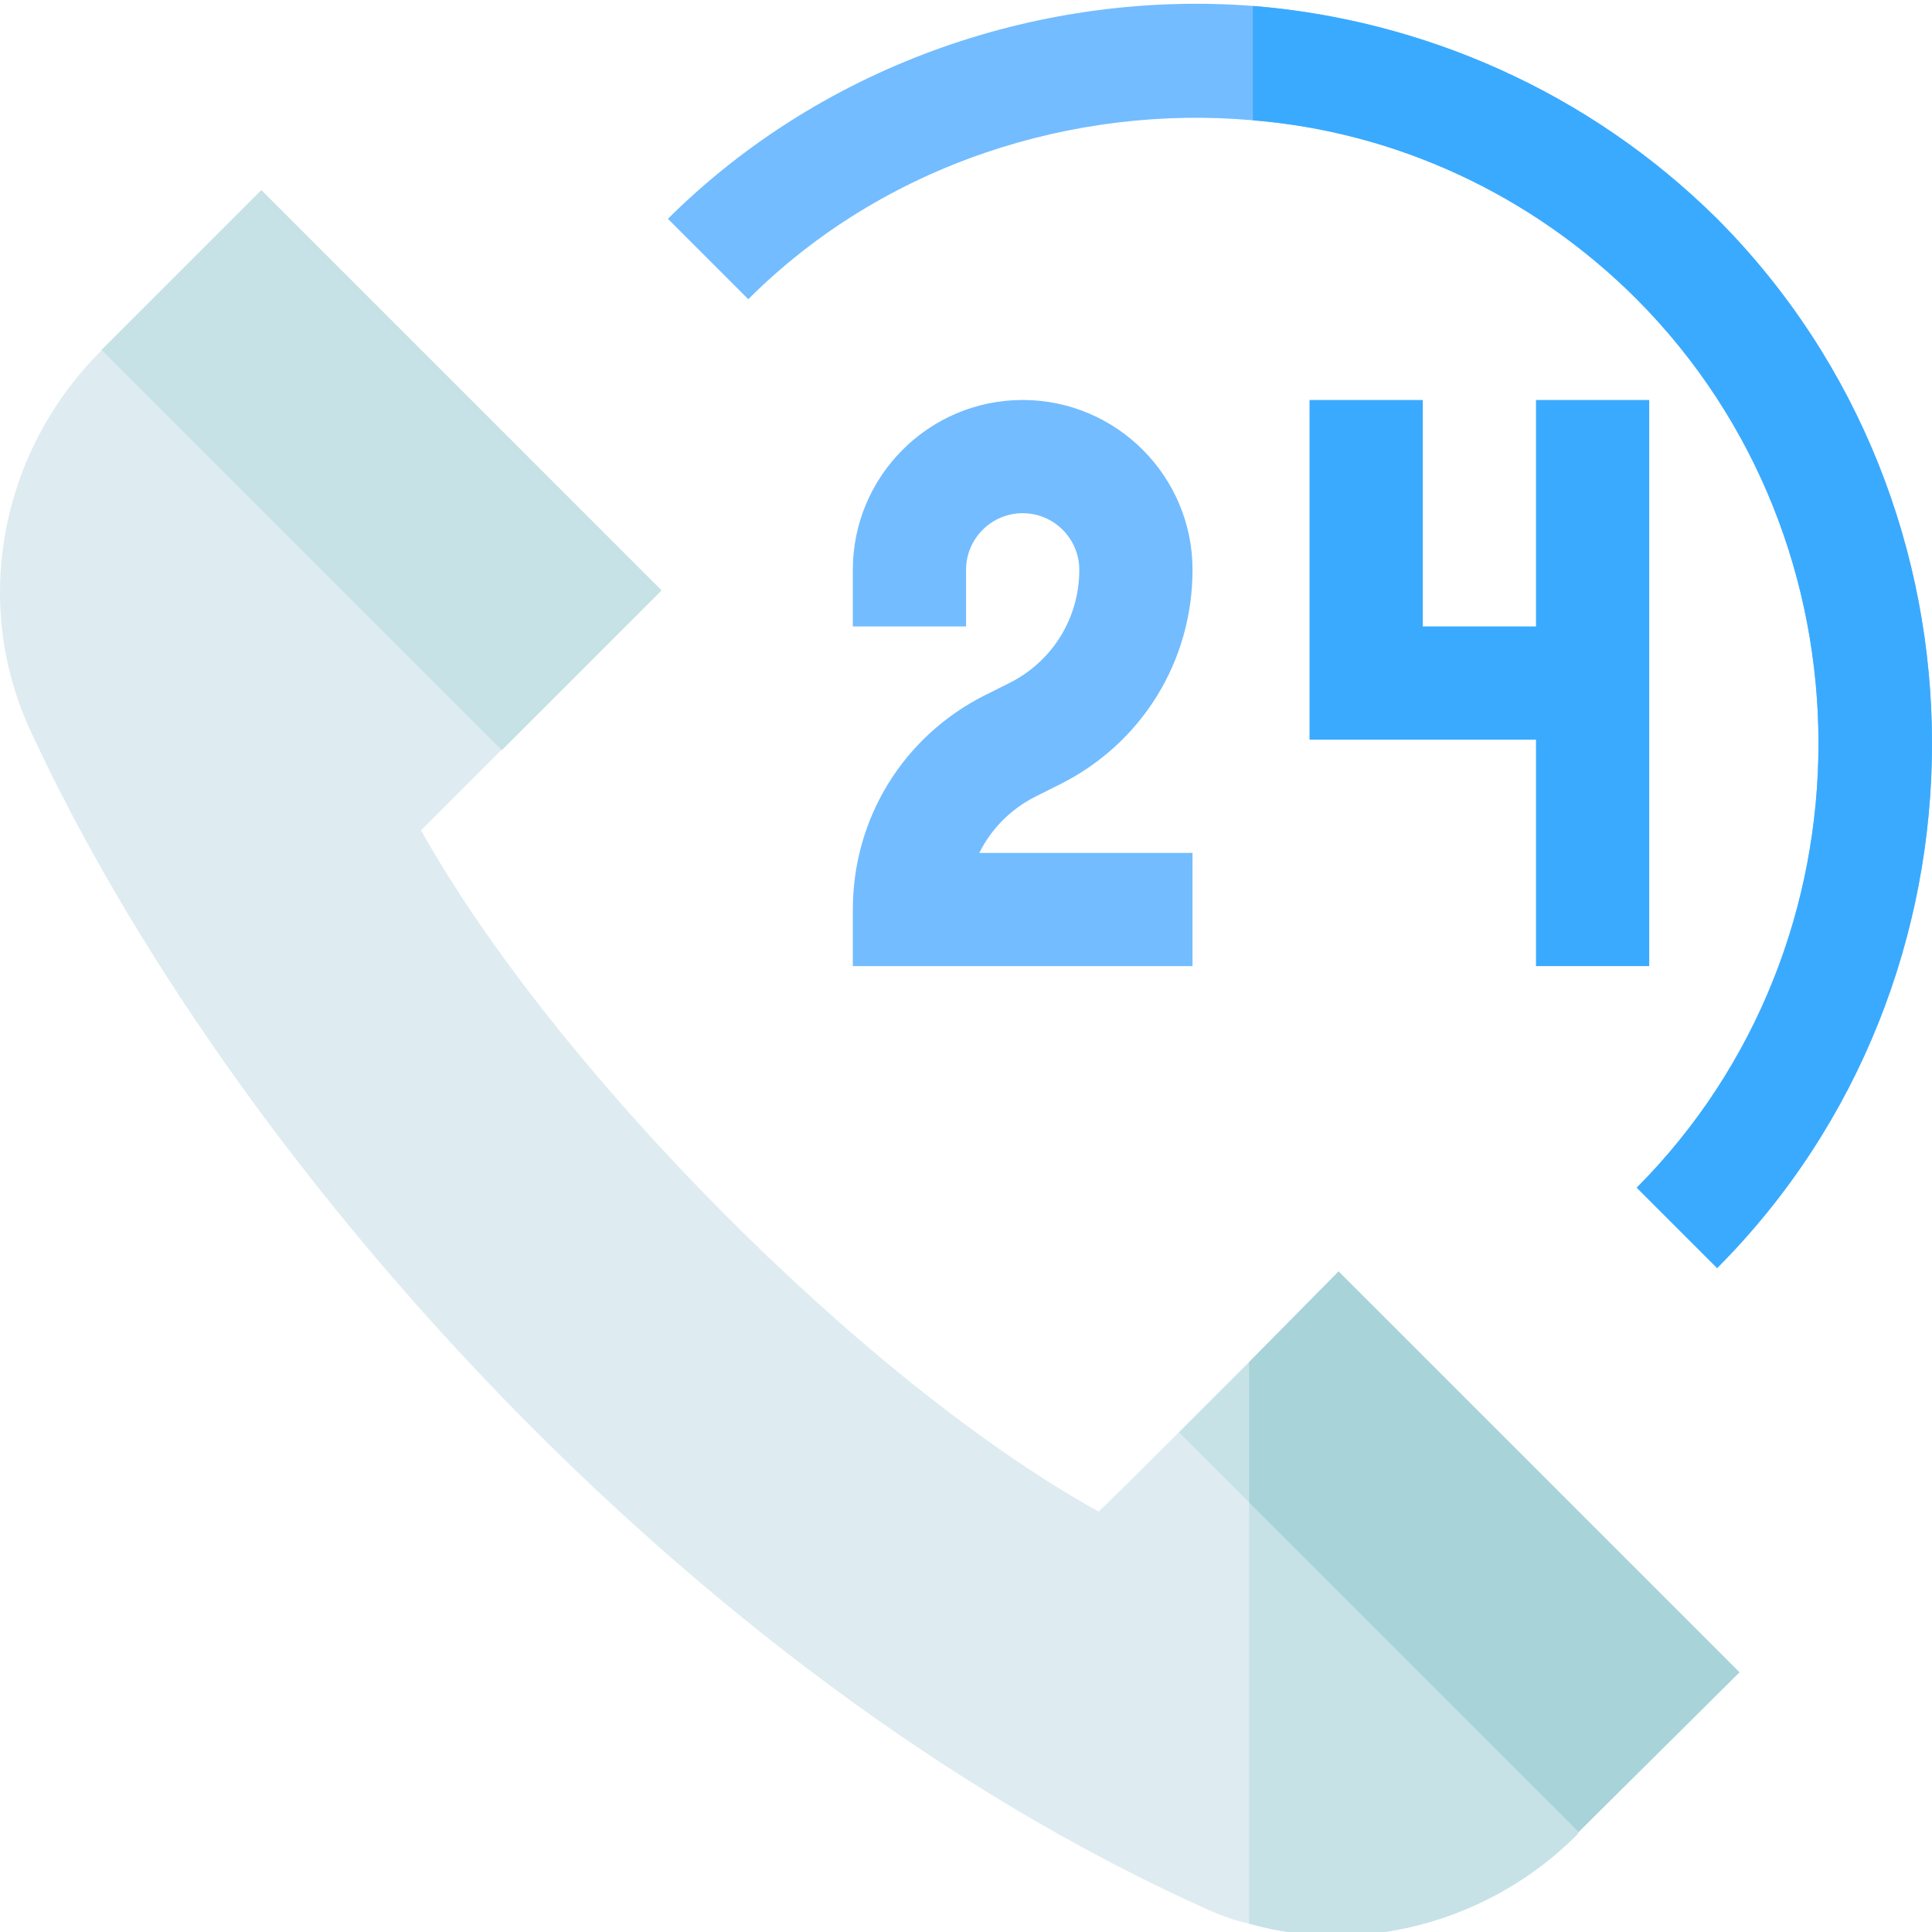
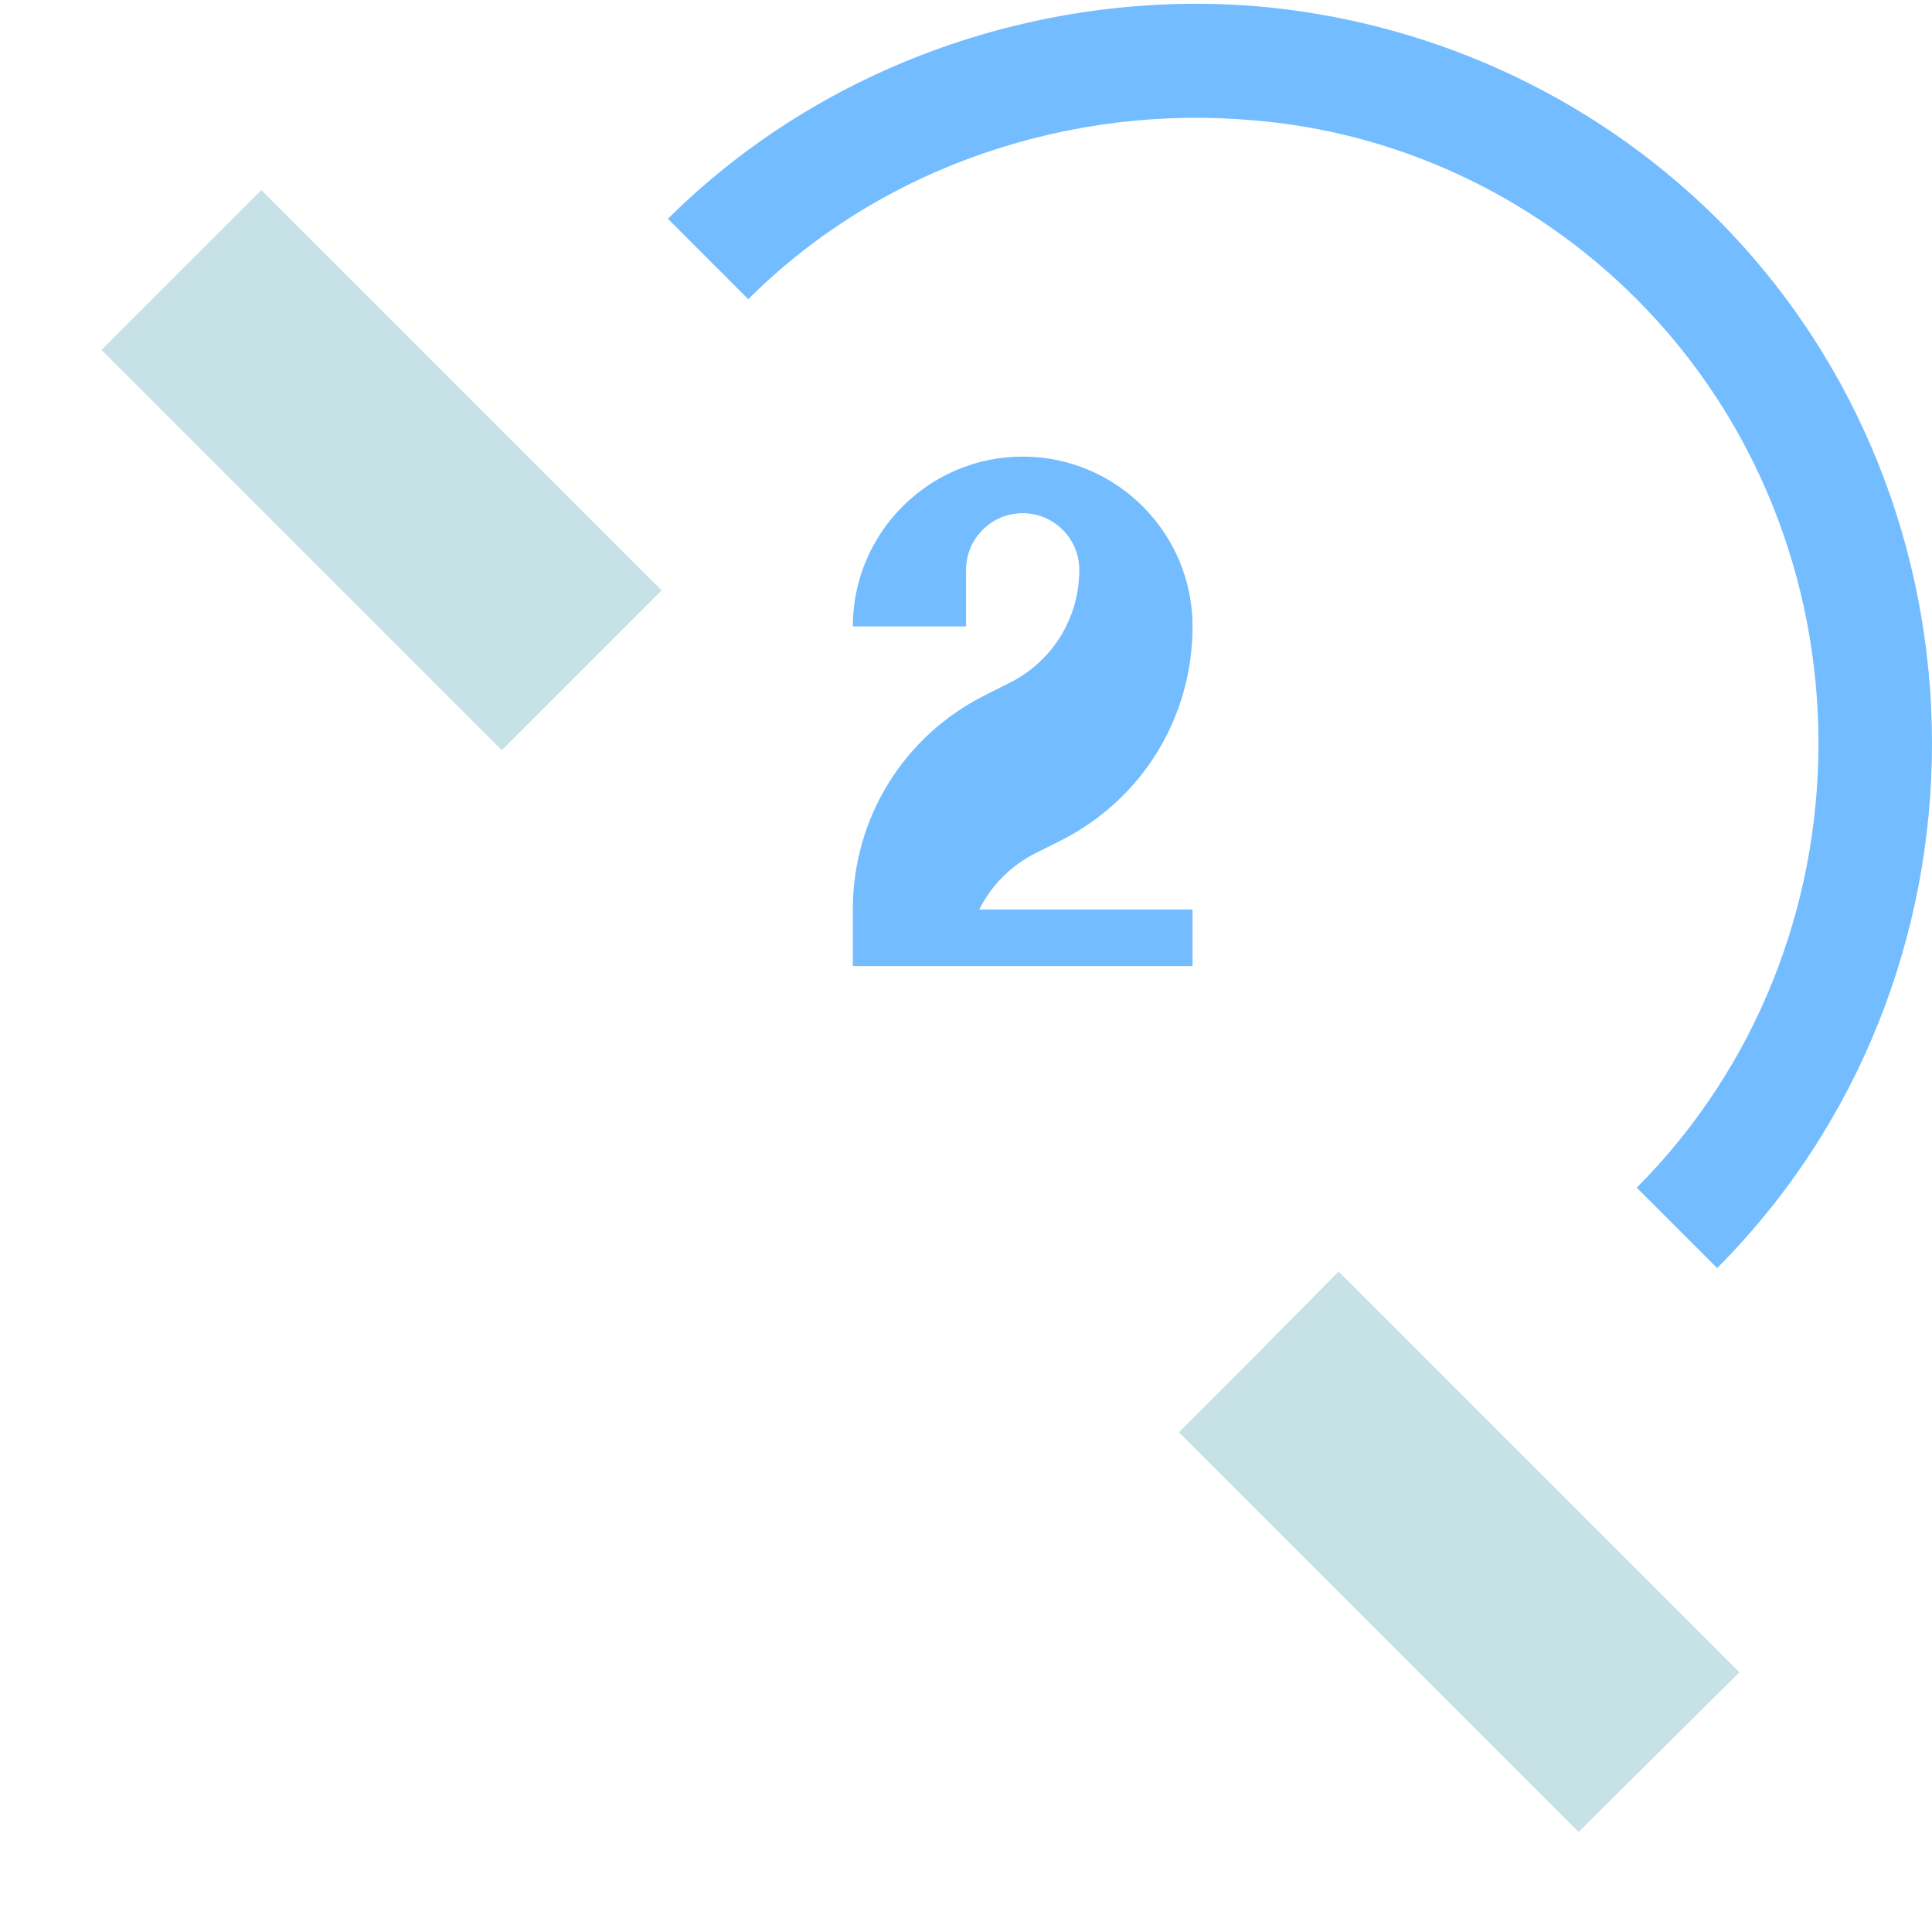
<svg xmlns="http://www.w3.org/2000/svg" height="511pt" viewBox="0 0 512 511" width="511pt">
-   <path d="m418.352 484.984-.297.602-.301.301c-22.504 22.504-56.113 32.105-86.719 23.406-4.203-.902-8.102-2.402-12.004-4.203-137.129-61.812-258.758-198.844-310.969-311.973-15.605-33.605-8.105-73.816 18.602-100.52v-.301h.301l83.117 23.105 22.805 82.816c-3 3.004-18.902 18.906-21.305 21.309 34.809 62.414 117.129 146.031 179.543 180.539 3-2.699 18.902-18.605 21.305-21.004l18.605 5.102 64.516 18.004zm0 0" fill="#deecf1" />
-   <path d="m395.551 402.168 22.801 82.816-.297.602-.301.297c-22.504 22.508-56.113 32.109-86.719 23.406v-125.129zm0 0" fill="#c6e2e7" />
  <path d="m455.062 335.551-21.305-21.305c64.215-64.516 64.215-170.938 0-235.453-28.207-28.207-64.516-44.41-101.723-47.414-47.113-4.199-97.723 11.402-133.73 47.414l-21.305-21.309c42.008-41.707 100.121-60.613 155.035-56.41 44.707 3.602 88.82 22.504 123.027 56.41 75.918 76.219 75.918 201.848 0 278.066zm0 0" fill="#73bcff" />
-   <path d="m316.031 255.531h-90.023v-15c0-24.238 13.469-46.023 35.137-56.852l6.328-3.164c11.445-5.715 18.551-17.215 18.551-30.008 0-8.277-6.727-15.004-15.004-15.004-8.277 0-15.004 6.727-15.004 15.004v15.004h-30.008v-15.004c0-24.82 20.191-45.008 45.012-45.008 24.82 0 45.012 20.188 45.012 45.008 0 24.234-13.465 46.023-35.137 56.852l-6.328 3.164c-6.668 3.324-11.867 8.629-15.047 15.004h56.512zm0 0" fill="#73bcff" />
-   <path d="m407.051 105.5v60.012h-30.008v-60.012h-30.004v90.02h60.012v60.012h30.008v-150.031zm0 0" fill="#3aaaff" />
+   <path d="m316.031 255.531h-90.023v-15c0-24.238 13.469-46.023 35.137-56.852l6.328-3.164c11.445-5.715 18.551-17.215 18.551-30.008 0-8.277-6.727-15.004-15.004-15.004-8.277 0-15.004 6.727-15.004 15.004v15.004h-30.008c0-24.82 20.191-45.008 45.012-45.008 24.82 0 45.012 20.188 45.012 45.008 0 24.234-13.465 46.023-35.137 56.852l-6.328 3.164c-6.668 3.324-11.867 8.629-15.047 15.004h56.512zm0 0" fill="#73bcff" />
  <path d="m460.965 442.676-42.613 42.309-105.922-105.922 18.605-18.605 23.703-24.004zm0 0" fill="#c6e2e7" />
  <path d="m69.262 49.867-42.363 42.359 106.086 106.086 42.355-42.352zm0 0" fill="#c6e2e7" />
-   <path d="m455.062 335.551-21.305-21.305c64.215-64.516 64.215-170.938 0-235.453-28.207-28.207-64.516-44.41-101.723-47.414v-30.305c44.707 3.602 88.82 22.504 123.027 56.41 75.918 76.219 75.918 201.848 0 278.066zm0 0" fill="#3aaaff" />
-   <path d="m460.965 442.676-42.613 42.309-87.316-87.32v-37.207l23.703-24.004zm0 0" fill="#a8d3d8" />
</svg>